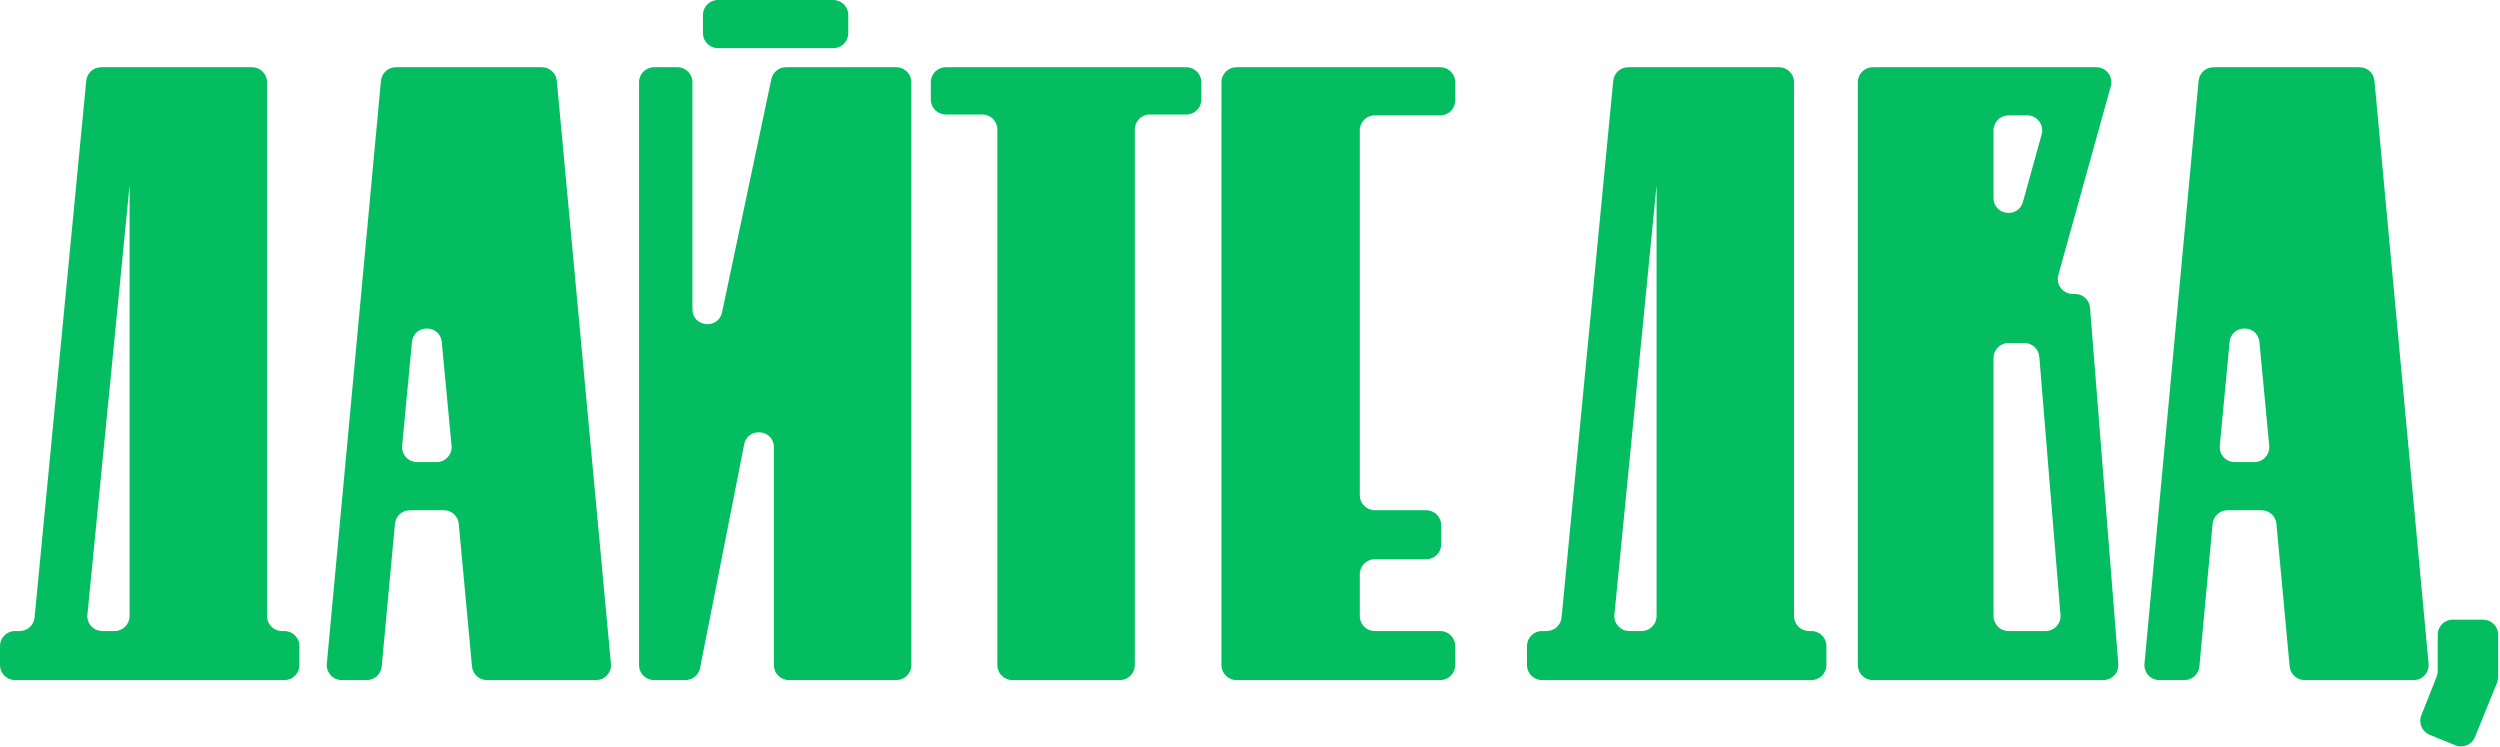
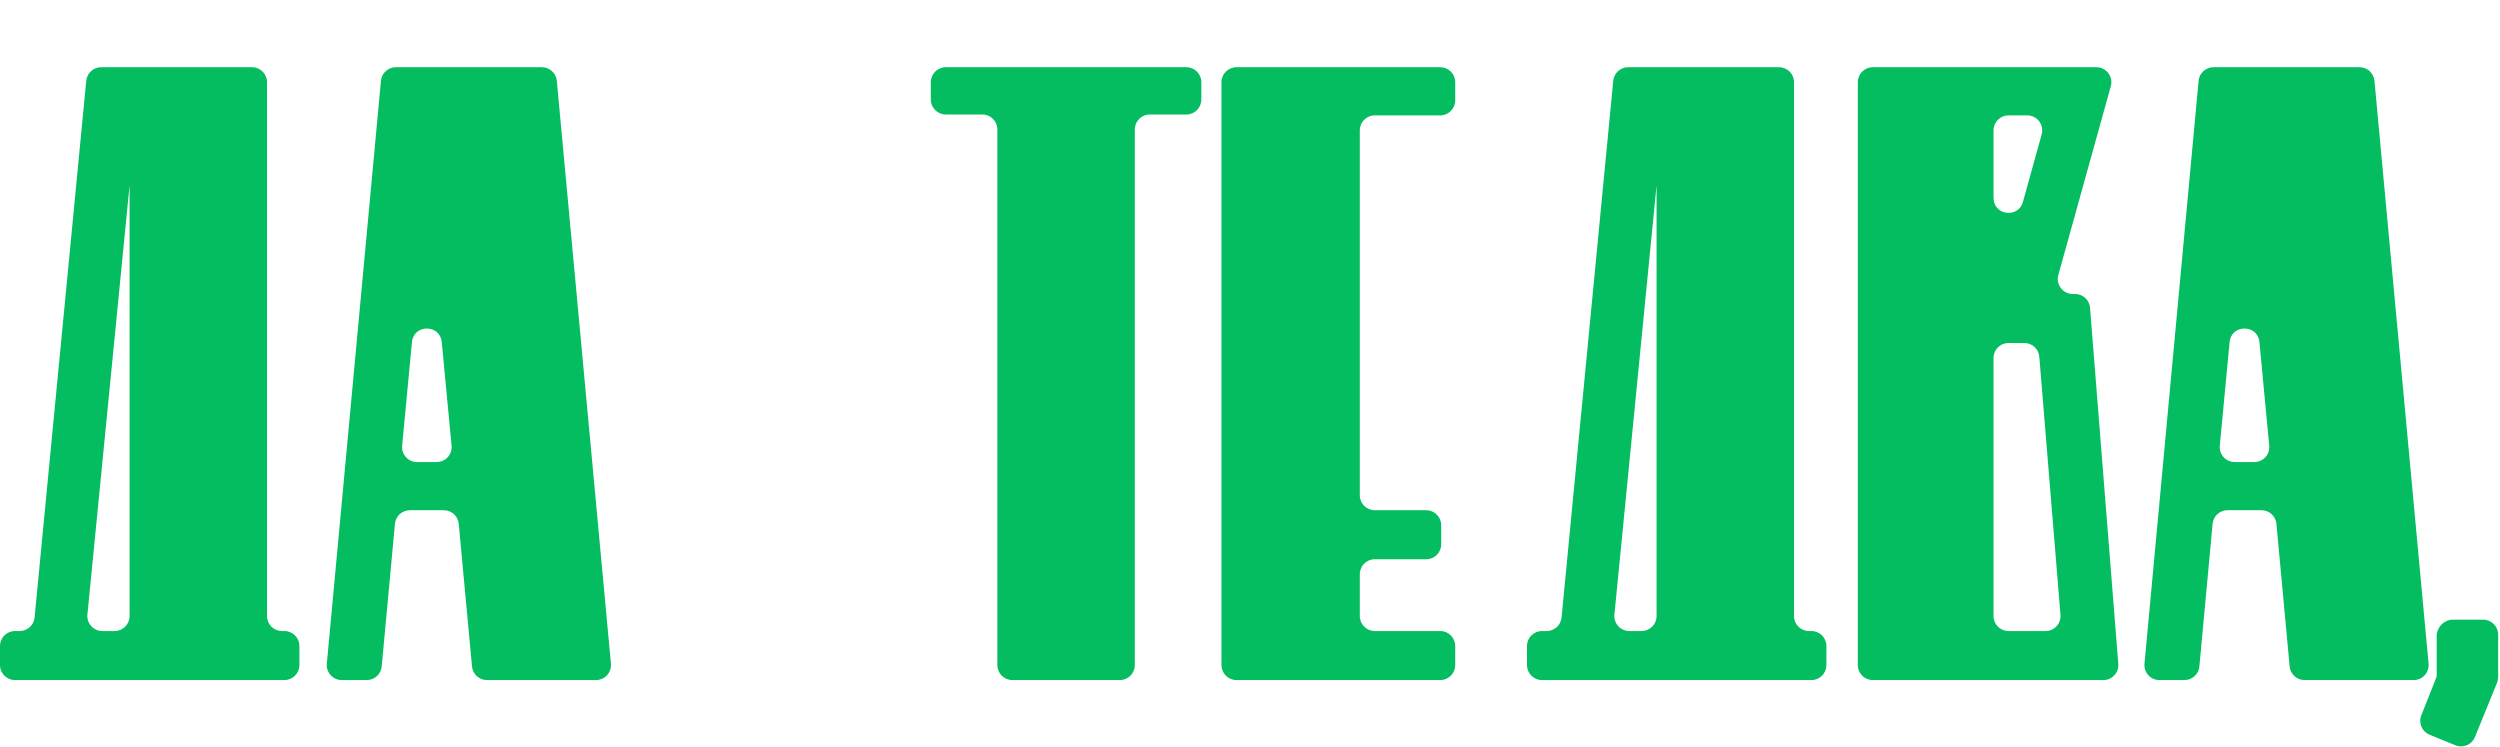
<svg xmlns="http://www.w3.org/2000/svg" width="1164" height="348" viewBox="0 0 1164 348" fill="none">
-   <path d="M1156.16 288.513C1160.01 288.513 1163.14 291.635 1163.14 295.486V315.273C1163.14 316.175 1162.96 317.069 1162.62 317.904L1152.32 343.185C1150.86 346.757 1146.79 348.469 1143.22 347.007L1131.2 342.081C1127.66 340.632 1125.95 336.608 1127.36 333.057L1134.52 315.025C1134.84 314.206 1135.01 313.333 1135.01 312.453V295.486C1135.01 291.635 1138.13 288.513 1141.98 288.513H1156.16Z" fill="#04BD61" />
+   <path d="M1156.16 288.513C1160.01 288.513 1163.14 291.635 1163.14 295.486V315.273C1163.14 316.175 1162.96 317.069 1162.62 317.904L1152.32 343.185C1150.86 346.757 1146.79 348.469 1143.22 347.007L1131.2 342.081C1127.66 340.632 1125.95 336.608 1127.36 333.057L1134.52 315.025V295.486C1135.01 291.635 1138.13 288.513 1141.98 288.513H1156.16Z" fill="#04BD61" />
  <path d="M1024.03 310.31C1023.7 313.896 1020.69 316.639 1017.08 316.639H1005.41C1001.31 316.639 998.088 313.109 998.468 309.021L1023.67 37.629C1024 34.043 1027.01 31.3 1030.61 31.3H1098.61C1102.21 31.3 1105.22 34.043 1105.55 37.629L1130.75 309.021C1131.13 313.109 1127.92 316.639 1123.81 316.639H1073.01C1069.4 316.639 1066.39 313.896 1066.06 310.31L1059.9 243.888C1059.57 240.302 1056.56 237.559 1052.96 237.559H1037.13C1033.53 237.559 1030.52 240.302 1030.19 243.888L1024.03 310.31ZM1033.54 207.51C1033.15 211.602 1036.37 215.14 1040.48 215.14H1049.61C1053.72 215.14 1056.94 211.602 1056.55 207.51L1051.99 159.278C1051.19 150.856 1038.9 150.857 1038.1 159.278L1033.54 207.51Z" fill="#04BD61" />
  <path d="M986.285 309.114C986.607 313.17 983.403 316.639 979.334 316.639H871.975C868.124 316.639 865.002 313.517 865.002 309.666V38.273C865.002 34.422 868.124 31.3 871.975 31.3H976.076C980.688 31.3 984.03 35.697 982.794 40.141L958.36 128.035C957.125 132.478 960.467 136.875 965.079 136.875H966.174C969.811 136.875 972.837 139.671 973.125 143.297L986.285 309.114ZM928.184 92.15C928.184 100.268 939.708 101.836 941.877 94.013L950.599 62.556C951.831 58.113 948.49 53.72 943.88 53.72H935.157C931.306 53.72 928.184 56.842 928.184 60.693V92.15ZM952.41 293.812C956.486 293.812 959.693 290.331 959.36 286.268L949.499 166.105C949.202 162.488 946.179 159.703 942.549 159.703H935.157C931.306 159.703 928.184 162.825 928.184 166.676V286.839C928.184 290.69 931.306 293.812 935.157 293.812H952.41Z" fill="#04BD61" />
  <path d="M850.377 309.666C850.377 313.517 847.255 316.639 843.404 316.639H717.942C714.091 316.639 710.969 313.517 710.969 309.666V300.785C710.969 296.934 714.091 293.812 717.942 293.812H720.124C723.717 293.812 726.721 291.083 727.066 287.507L751.124 37.605C751.469 34.029 754.473 31.3 758.066 31.3H828.322C832.173 31.3 835.295 34.422 835.295 38.273V286.839C835.295 290.69 838.417 293.812 842.268 293.812H843.404C847.255 293.812 850.377 296.934 850.377 300.785V309.666ZM771.297 86.33L751.668 286.157C751.265 290.258 754.487 293.812 758.608 293.812H764.324C768.175 293.812 771.297 290.69 771.297 286.839V86.33Z" fill="#04BD61" />
  <path d="M568.716 38.273C568.716 34.422 571.838 31.3 575.689 31.3H670.579C674.43 31.3 677.552 34.422 677.552 38.273V46.746C677.552 50.598 674.43 53.72 670.579 53.72H640.094C636.243 53.72 633.121 56.842 633.121 60.693V230.586C633.121 234.437 636.243 237.559 640.094 237.559H664.057C667.908 237.559 671.03 240.681 671.03 244.533V253.413C671.03 257.264 667.908 260.386 664.057 260.386H640.094C636.243 260.386 633.121 263.508 633.121 267.36V286.839C633.121 290.69 636.243 293.812 640.094 293.812H670.579C674.43 293.812 677.552 296.934 677.552 300.785V309.666C677.552 313.517 674.43 316.639 670.579 316.639H575.689C571.838 316.639 568.716 313.517 568.716 309.666V38.273Z" fill="#04BD61" />
  <path d="M464.368 60.285C464.368 56.434 461.246 53.312 457.395 53.312H440.362C436.511 53.312 433.389 50.19 433.389 46.339V38.273C433.389 34.422 436.511 31.3 440.362 31.3H552.372C556.223 31.3 559.345 34.422 559.345 38.273V46.339C559.345 50.19 556.223 53.312 552.372 53.312H535.339C531.488 53.312 528.366 56.434 528.366 60.285V309.666C528.366 313.517 525.244 316.639 521.393 316.639H471.342C467.49 316.639 464.368 313.517 464.368 309.666V60.285Z" fill="#04BD61" />
-   <path d="M334.267 22.419C330.416 22.419 327.294 19.297 327.294 15.446V6.973C327.294 3.122 330.416 0 334.267 0H387.987C391.838 0 394.96 3.122 394.96 6.973V15.446C394.96 19.297 391.838 22.419 387.987 22.419H334.267ZM322.402 143.944C322.402 152.32 334.466 153.581 336.198 145.386L359.143 36.831C359.824 33.607 362.67 31.3 365.965 31.3H417.336C421.187 31.3 424.309 34.422 424.309 38.273V309.666C424.309 313.517 421.187 316.639 417.336 316.639H367.285C363.434 316.639 360.312 313.517 360.312 309.666V208.251C360.312 199.817 348.129 198.627 346.497 206.901L325.958 311.015C325.313 314.283 322.447 316.639 319.116 316.639H304.51C300.659 316.639 297.537 313.517 297.537 309.666V38.273C297.537 34.422 300.659 31.3 304.51 31.3H315.429C319.28 31.3 322.402 34.422 322.402 38.273V143.944Z" fill="#04BD61" />
  <path d="M177.727 310.31C177.394 313.896 174.385 316.639 170.783 316.639H159.11C155.004 316.639 151.787 313.109 152.166 309.021L177.367 37.629C177.7 34.043 180.709 31.3 184.31 31.3H252.309C255.91 31.3 258.919 34.043 259.252 37.629L284.453 309.021C284.833 313.109 281.616 316.639 277.51 316.639H226.704C223.102 316.639 220.093 313.896 219.761 310.31L213.598 243.888C213.265 240.302 210.256 237.559 206.654 237.559H190.833C187.231 237.559 184.222 240.302 183.889 243.888L177.727 310.31ZM187.237 207.51C186.85 211.602 190.068 215.14 194.179 215.14H203.308C207.419 215.14 210.638 211.602 210.25 207.51L205.686 159.278C204.889 150.856 192.598 150.857 191.801 159.278L187.237 207.51Z" fill="#04BD61" />
  <path d="M139.408 309.666C139.408 313.517 136.286 316.639 132.435 316.639H6.973C3.122 316.639 0 313.517 0 309.666V300.785C0 296.934 3.122 293.812 6.973 293.812H9.156C12.748 293.812 15.753 291.083 16.097 287.507L40.156 37.605C40.5 34.029 43.505 31.3 47.097 31.3H117.353C121.204 31.3 124.326 34.422 124.326 38.273V286.839C124.326 290.69 127.448 293.812 131.299 293.812H132.435C136.286 293.812 139.408 296.934 139.408 300.785V309.666ZM60.329 86.33L40.699 286.157C40.297 290.258 43.519 293.812 47.639 293.812H53.355C57.207 293.812 60.329 290.69 60.329 286.839V86.33Z" fill="#04BD61" />
</svg>